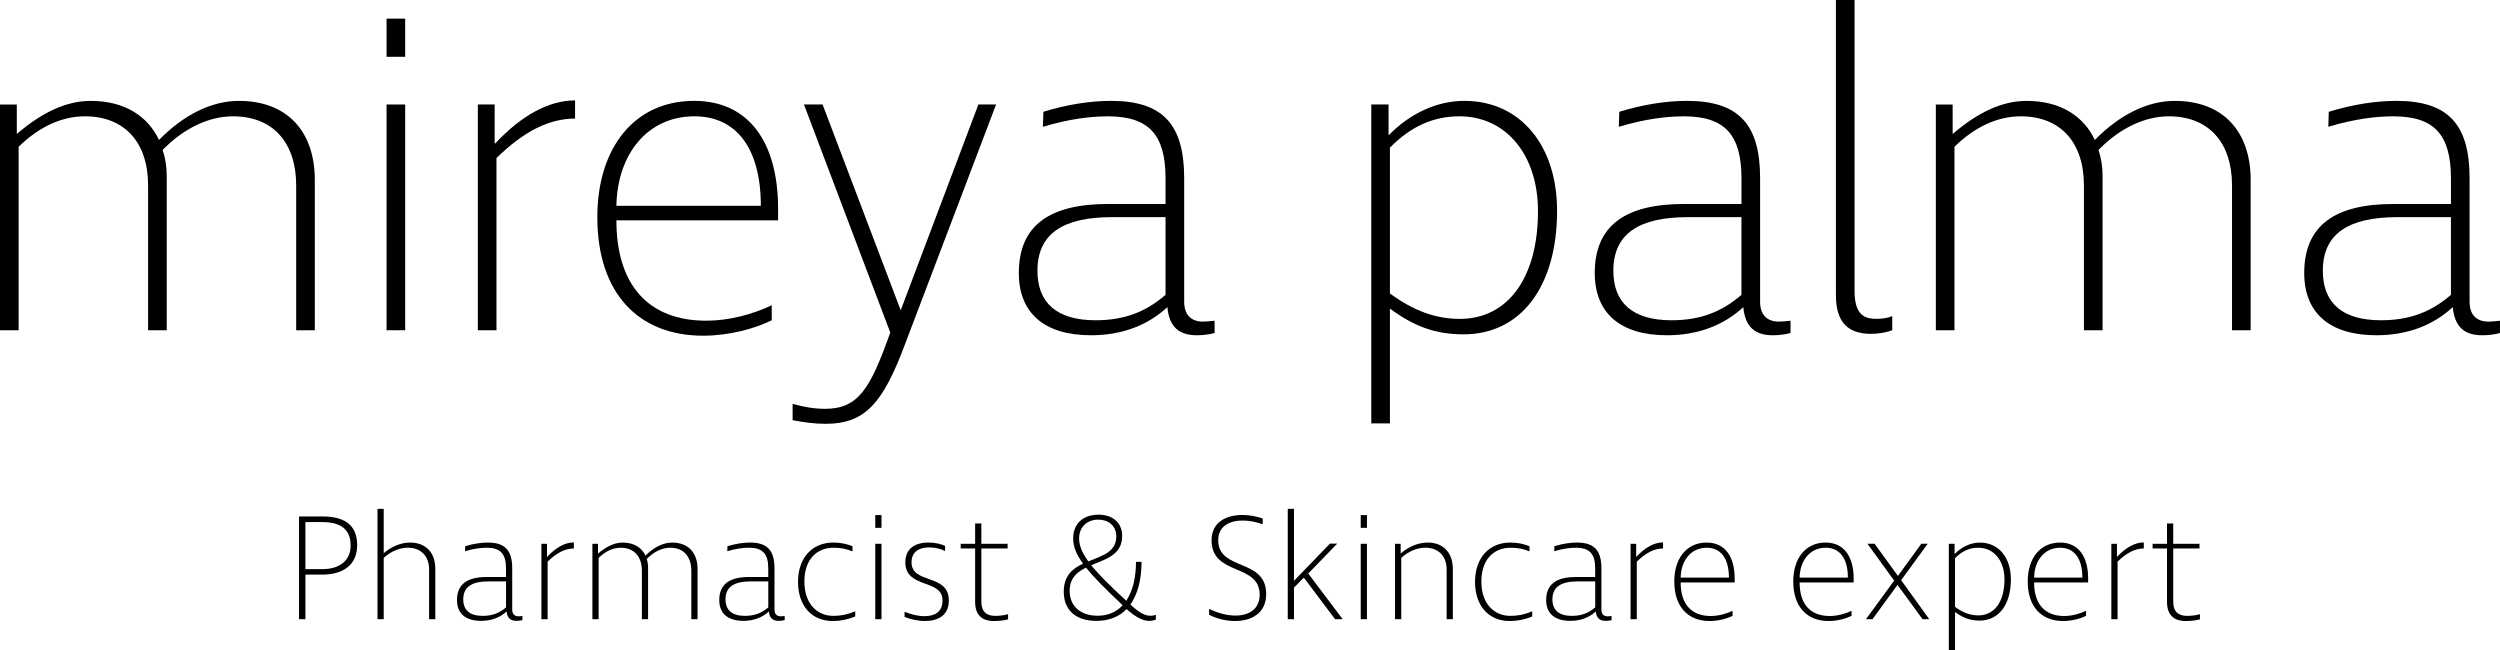
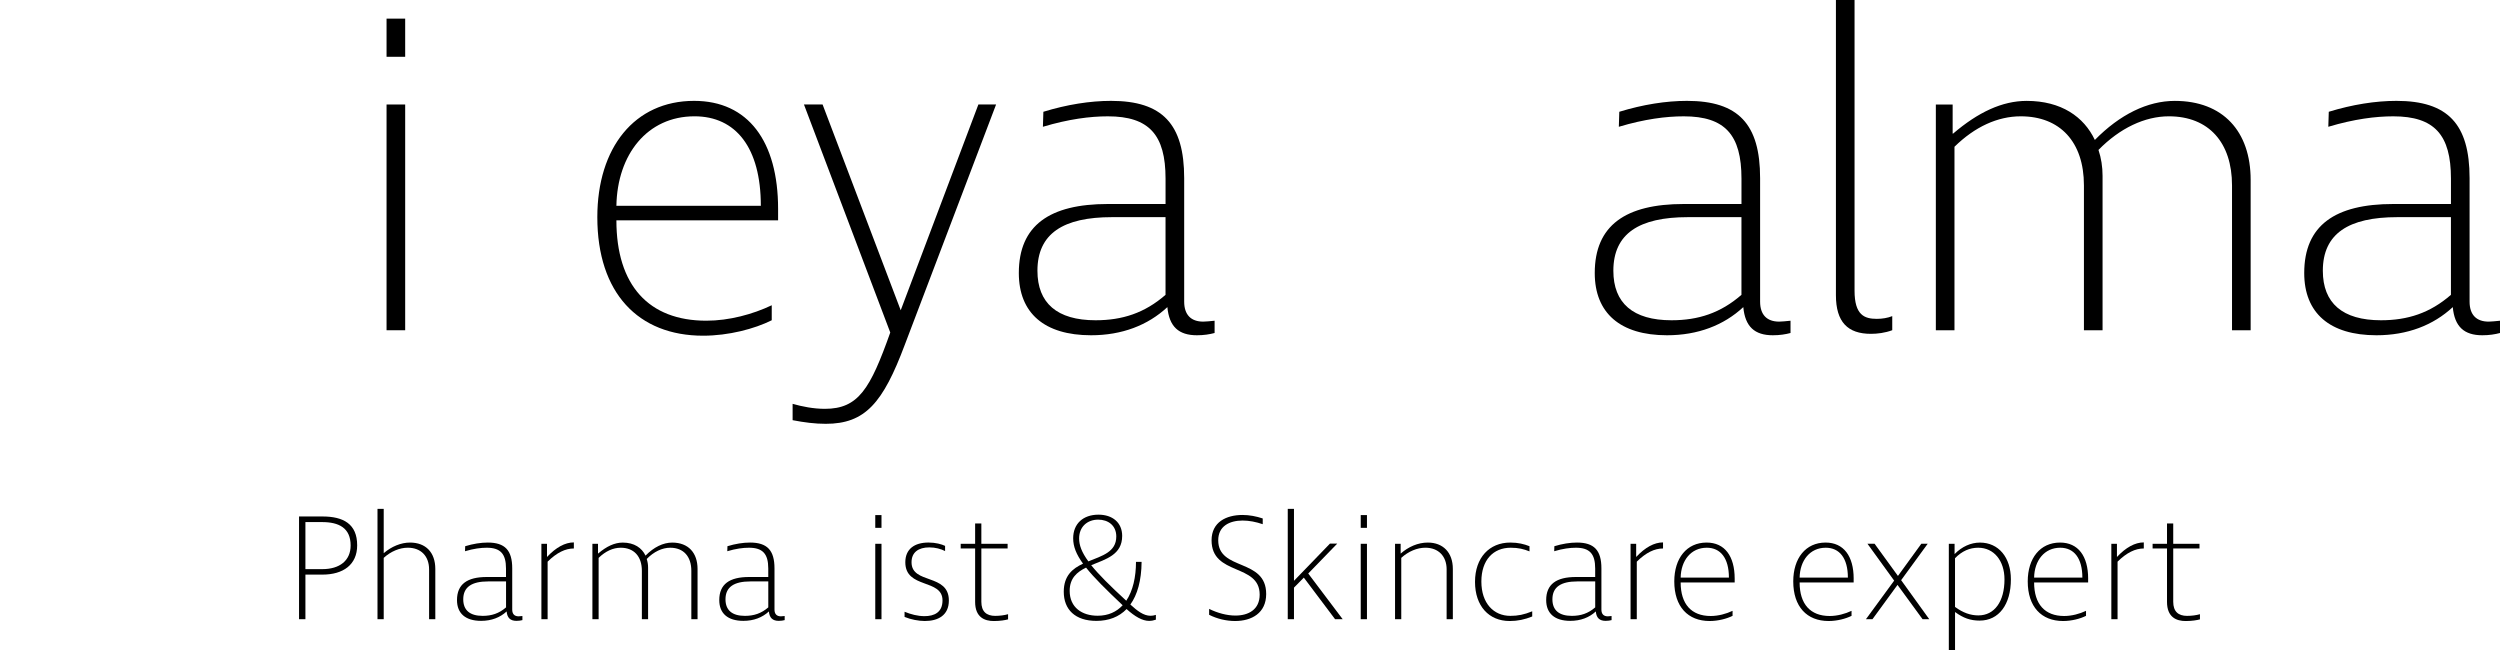
<svg xmlns="http://www.w3.org/2000/svg" id="a" viewBox="0 0 1136.65 295.69">
  <g>
-     <path d="M143.13,81.79v68.36h-8.47v-65.88c0-19.41-10.53-31.39-28.71-31.39-10.94,0-22.3,5.37-32.01,15.28,1.24,3.71,1.86,7.64,1.86,11.77v70.22h-8.47v-65.88c0-19.83-10.95-31.39-28.71-31.39-10.53,0-20.86,4.75-30.15,13.84v83.44H0V47.52h7.64v13.22h.21c11.36-9.71,22.3-14.87,33.46-14.87,15.69,0,26.02,7.23,30.98,17.76,11.36-11.57,23.96-17.76,36.35-17.76,21.89,0,34.49,13.84,34.49,35.93h0Z" />
    <path d="M175.75,25.82V8.47h8.47v17.35h-8.47ZM175.75,47.51h8.47v102.64h-8.47V47.51h0Z" />
-     <path d="M225.73,71.88v78.27h-8.47V47.51h7.64v17.76h.21c11.98-12.8,24.37-19.62,36.35-19.62v8.26c-11.57,0-23.13,5.58-35.73,17.97Z" />
    <path d="M353.77,95.01v5.16h-73.52c0,29.53,14.66,45.64,40.89,45.64,10.33,0,21.06-2.89,29.74-7.02v6.82c-7.85,3.92-19.62,7.02-31.18,7.02-29.53,0-48.12-19.41-48.12-53.9,0-31.6,16.94-52.87,43.99-52.87,24.58,0,38.2,18.38,38.2,49.15ZM280.25,93.57h65.67c0-26.43-11.36-40.69-30.15-40.69-21.48,0-35.11,17.35-35.52,40.69h0Z" />
    <path d="M375.45,192.69c-4.96,0-9.71-.62-15.08-1.65v-7.43c4.34,1.24,9.5,2.27,14.66,2.27,15.28,0,20.65-9.09,29.74-34.7l-39.24-103.67h8.47l35.52,93.56,35.31-93.56h8.05l-41.51,109.25c-9.91,26.43-17.97,35.93-35.93,35.93h.01Z" />
    <path d="M547.07,146.23c1.03,0,3.3-.21,5.16-.41v5.58c-2.27.62-4.96,1.03-8.05,1.03-8.26,0-12.6-3.92-13.42-12.8-8.88,8.26-20.65,12.8-34.7,12.8-21.27,0-32.84-10.12-32.84-28.29,0-21.69,14.04-31.39,40.48-31.39h26.23v-11.56c0-19.83-7.43-28.3-26.23-28.3-8.05,0-17.76,1.24-29.53,4.75l.21-6.82c10.74-3.3,21.27-4.96,30.77-4.96,23.34,0,33.25,10.53,33.25,35.11v56.17c0,5.99,3.1,9.09,8.67,9.09h0ZM498.12,145.61c12.19,0,22.31-3.3,31.8-11.56v-35.32h-24.37c-22.1,0-33.87,7.44-33.87,24.37,0,14.66,8.88,22.51,26.43,22.51h.01Z" />
-     <path d="M631.32,61.35h.21c9.71-9.91,21.89-15.49,34.28-15.49,25.4,0,42.13,20.24,42.13,49.98,0,34.28-16.31,56.17-42.54,56.17-12.6,0-22.31-3.51-33.25-11.56h-.21v52.04h-8.47V47.51h7.85v13.84ZM663.54,52.88c-11.77,0-22.1,4.54-31.6,14.25v66.29c10.94,8.05,21.06,11.56,31.8,11.56,21.89,0,35.52-18.79,35.52-48.94,0-25.61-14.46-43.16-35.73-43.16h0Z" />
    <path d="M808.92,146.23c1.03,0,3.3-.21,5.16-.41v5.58c-2.27.62-4.95,1.03-8.05,1.03-8.26,0-12.6-3.92-13.42-12.8-8.88,8.26-20.65,12.8-34.7,12.8-21.27,0-32.84-10.12-32.84-28.29,0-21.69,14.04-31.39,40.48-31.39h26.23v-11.56c0-19.83-7.44-28.3-26.23-28.3-8.05,0-17.76,1.24-29.53,4.75l.21-6.82c10.74-3.3,21.27-4.96,30.77-4.96,23.34,0,33.25,10.53,33.25,35.11v56.17c0,5.99,3.1,9.09,8.67,9.09h0ZM759.97,145.61c12.19,0,22.31-3.3,31.8-11.56v-35.32h-24.37c-22.1,0-33.87,7.44-33.87,24.37,0,14.66,8.88,22.51,26.43,22.51h.01Z" />
    <path d="M843.19,0v132.17c0,11.15,4.54,12.8,10.12,12.8,2.48,0,4.96-.41,7.02-1.24v6.4c-3.3,1.24-6.82,1.65-9.71,1.65-10.53,0-15.9-5.37-15.9-17.55V0h8.47Z" />
    <path d="M1023.28,81.79v68.36h-8.47v-65.88c0-19.41-10.53-31.39-28.71-31.39-10.94,0-22.3,5.37-32.01,15.28,1.24,3.71,1.86,7.64,1.86,11.77v70.22h-8.47v-65.88c0-19.83-10.95-31.39-28.71-31.39-10.53,0-20.86,4.75-30.15,13.84v83.44h-8.47V47.52h7.64v13.22h.21c11.36-9.71,22.3-14.87,33.46-14.87,15.7,0,26.02,7.23,30.98,17.76,11.36-11.57,23.96-17.76,36.35-17.76,21.89,0,34.49,13.84,34.49,35.93h0Z" />
    <path d="M1131.49,146.23c1.03,0,3.3-.21,5.16-.41v5.58c-2.27.62-4.95,1.03-8.05,1.03-8.26,0-12.6-3.92-13.42-12.8-8.88,8.26-20.65,12.8-34.7,12.8-21.27,0-32.84-10.12-32.84-28.29,0-21.69,14.04-31.39,40.48-31.39h26.23v-11.56c0-19.83-7.44-28.3-26.23-28.3-8.05,0-17.76,1.24-29.53,4.75l.21-6.82c10.74-3.3,21.27-4.96,30.77-4.96,23.34,0,33.25,10.53,33.25,35.11v56.17c0,5.99,3.1,9.09,8.67,9.09h0ZM1082.54,145.61c12.19,0,22.31-3.3,31.8-11.56v-35.32h-24.37c-22.1,0-33.87,7.44-33.87,24.37,0,14.66,8.88,22.51,26.43,22.51h0Z" />
  </g>
  <g>
    <path d="M146.59,261.24h-7.73v20.29h-2.9v-46.71h10.63c9.52,0,15.8,3.38,15.8,13.11,0,8.83-6.35,13.32-15.8,13.32h0ZM146.45,237.37h-7.59v21.39h7.73c7.8,0,12.83-3.86,12.83-10.76,0-8-5.38-10.63-12.97-10.63Z" />
    <path d="M195.09,258.89c0-6.07-3.73-9.87-9.66-9.87-3.73,0-7.73,1.66-10.97,4.62v27.88h-2.83v-50.16h2.83v20.15c3.52-3.04,7.87-4.83,11.94-4.83,7.18,0,11.52,4.48,11.52,12.01v22.84h-2.83v-22.63h0Z" />
    <path d="M235.8,280.22c.35,0,1.1-.07,1.72-.14v1.86c-.76.21-1.66.34-2.69.34-2.76,0-4.21-1.31-4.49-4.28-2.97,2.76-6.9,4.28-11.59,4.28-7.11,0-10.97-3.38-10.97-9.45,0-7.25,4.69-10.49,13.52-10.49h8.76v-3.86c0-6.62-2.48-9.45-8.76-9.45-2.69,0-5.93.41-9.87,1.59l.07-2.28c3.59-1.1,7.11-1.66,10.28-1.66,7.8,0,11.11,3.52,11.11,11.73v18.77c0,2,1.04,3.04,2.9,3.04h0ZM219.45,280.01c4.07,0,7.45-1.1,10.63-3.86v-11.8h-8.14c-7.38,0-11.32,2.48-11.32,8.14,0,4.9,2.97,7.52,8.83,7.52h0Z" />
    <path d="M248.98,255.38v26.15h-2.83v-34.29h2.55v5.93h.07c4-4.28,8.14-6.56,12.14-6.56v2.76c-3.86,0-7.73,1.86-11.94,6h0Z" />
    <path d="M317.15,258.69v22.84h-2.83v-22.01c0-6.49-3.52-10.49-9.59-10.49-3.66,0-7.45,1.79-10.69,5.11.41,1.24.62,2.55.62,3.93v23.46h-2.83v-22.01c0-6.62-3.66-10.49-9.59-10.49-3.52,0-6.97,1.59-10.07,4.62v27.88h-2.83v-34.29h2.55v4.42h.07c3.79-3.24,7.45-4.97,11.18-4.97,5.24,0,8.69,2.42,10.35,5.93,3.79-3.86,8-5.93,12.14-5.93,7.31,0,11.52,4.62,11.52,12.01h0Z" />
    <path d="M355.03,280.22c.35,0,1.1-.07,1.73-.14v1.86c-.76.21-1.66.34-2.69.34-2.76,0-4.21-1.31-4.49-4.28-2.97,2.76-6.9,4.28-11.59,4.28-7.11,0-10.97-3.38-10.97-9.45,0-7.25,4.69-10.49,13.52-10.49h8.76v-3.86c0-6.62-2.48-9.45-8.76-9.45-2.69,0-5.93.41-9.87,1.59l.07-2.28c3.59-1.1,7.11-1.66,10.28-1.66,7.8,0,11.11,3.52,11.11,11.73v18.77c0,2,1.04,3.04,2.9,3.04ZM338.68,280.01c4.07,0,7.45-1.1,10.63-3.86v-11.8h-8.14c-7.38,0-11.32,2.48-11.32,8.14,0,4.9,2.97,7.52,8.83,7.52h0Z" />
-     <path d="M378.56,282.35c-9.38,0-15.73-6.76-15.73-17.8s6.55-17.87,16.01-17.87c3.59,0,6.35.69,8.76,1.66v2.35c-2.62-1.04-4.97-1.66-8.56-1.66-7.87,0-13.32,5.52-13.32,15.39s5.59,15.59,13.18,15.59c3.45,0,6.21-.55,9.94-2.07v2.35c-3.38,1.38-6.62,2.07-10.28,2.07h0Z" />
    <path d="M397.95,239.99v-5.8h2.83v5.8h-2.83ZM397.95,247.24h2.83v34.29h-2.83v-34.29Z" />
    <path d="M420.58,282.35c-2.97,0-6.49-.69-9.31-1.86v-2.35c2.83,1.17,6,2,9.04,2,4.42,0,8.21-1.66,8.21-7.18,0-9.94-16.91-5.11-16.91-17.32,0-6,4.14-8.97,10.56-8.97,3.24,0,5.93.76,7.52,1.52v2.35c-1.93-.97-4.35-1.66-7.18-1.66-4.9,0-8.07,2.21-8.07,6.76,0,10.14,16.97,4.97,16.97,17.39,0,6.83-5.04,9.31-10.83,9.31h0Z" />
    <path d="M452.53,280.01c2,0,4.14-.28,5.8-.76v2.35c-1.24.34-3.52.76-6.49.76-4.14,0-8.49-1.66-8.49-8.69v-24.29h-6.56v-2.14h6.56v-9.25h2.83v9.25h11.94v2.14h-11.94v24.22c0,4.42,2.28,6.42,6.35,6.42h0Z" />
    <path d="M525.53,279.53v2.21c-.9.34-2,.55-3.11.55-3.04,0-6.49-2-10.21-5.38-3.45,3.59-8.14,5.38-13.73,5.38-9.66,0-14.83-5.17-14.83-13.25,0-7.31,4-10.56,8.76-12.76-3.1-4.28-4.48-7.8-4.48-11.52,0-6.62,4.48-10.76,11.52-10.76,6.35,0,10.76,3.59,10.76,9.66,0,8.62-7.45,10.56-14.08,13.32,3.38,4.21,8.49,9.31,15.94,16.15,3.04-4.55,4.42-10.83,4.42-17.66h2.55c-.07,8.49-1.93,14.97-5.11,19.39,3.1,2.83,6,5.11,9.18,5.11.76,0,1.66-.14,2.42-.41v-.03ZM510.42,275.18c-7.59-7.18-13.04-12.56-16.63-17.11-4.14,2-7.45,4.83-7.45,10.56,0,7.66,5.73,11.32,12.7,11.32,4.9,0,8.62-1.79,11.38-4.76h0ZM494.83,255.24c6.21-2.55,12.7-4.21,12.7-11.32,0-5.04-3.73-7.66-8.21-7.66-4.97,0-8.69,3.24-8.69,8.56,0,3.04,1.17,6.28,4.21,10.42h-.01Z" />
    <path d="M574.1,238.33c-2.97-1.03-6.14-1.66-9.11-1.66-6,0-11.11,2.55-11.11,8.97,0,14.08,21.8,8,21.8,24.43,0,8.69-6.62,12.28-14.14,12.28-3.93,0-8.14-.97-11.8-2.83v-2.69c3.73,1.86,8.07,3.04,11.94,3.04,6,0,11.04-2.76,11.04-9.52,0-14.35-21.87-8.42-21.87-24.7,0-8.28,6.69-11.52,14.08-11.52,3.11,0,6.28.62,9.18,1.59v2.62h-.01Z" />
    <path d="M607.01,281.53l-14.21-18.91-4.48,4.55v14.35h-2.83v-50.16h2.83v32.71l16.35-16.91h3.31l-13.18,13.59,15.66,20.77h-3.45,0Z" />
    <path d="M618.67,239.99v-5.8h2.83v5.8h-2.83ZM618.67,247.24h2.83v34.29h-2.83v-34.29Z" />
    <path d="M657.73,258.89c0-6-3.73-9.87-9.66-9.87-3.73,0-7.73,1.66-10.97,4.62v27.88h-2.83v-34.29h2.55v4.42h.07c3.45-3.04,7.8-4.97,12.28-4.97,6.9,0,11.38,4.48,11.38,12.01v22.84h-2.83v-22.63h0Z" />
    <path d="M686.36,282.35c-9.38,0-15.73-6.76-15.73-17.8s6.56-17.87,16.01-17.87c3.59,0,6.35.69,8.76,1.66v2.35c-2.62-1.04-4.97-1.66-8.56-1.66-7.87,0-13.32,5.52-13.32,15.39s5.59,15.59,13.18,15.59c3.45,0,6.21-.55,9.94-2.07v2.35c-3.38,1.38-6.62,2.07-10.28,2.07h0Z" />
    <path d="M731,280.22c.34,0,1.1-.07,1.72-.14v1.86c-.76.21-1.66.34-2.69.34-2.76,0-4.21-1.31-4.48-4.28-2.97,2.76-6.9,4.28-11.59,4.28-7.11,0-10.97-3.38-10.97-9.45,0-7.25,4.69-10.49,13.52-10.49h8.76v-3.86c0-6.62-2.48-9.45-8.76-9.45-2.69,0-5.93.41-9.87,1.59l.07-2.28c3.59-1.1,7.11-1.66,10.28-1.66,7.8,0,11.11,3.52,11.11,11.73v18.77c0,2,1.04,3.04,2.9,3.04h0ZM714.65,280.01c4.07,0,7.45-1.1,10.63-3.86v-11.8h-8.14c-7.38,0-11.32,2.48-11.32,8.14,0,4.9,2.97,7.52,8.83,7.52h0Z" />
    <path d="M744.18,255.38v26.15h-2.83v-34.29h2.55v5.93h.07c4-4.28,8.14-6.56,12.14-6.56v2.76c-3.86,0-7.73,1.86-11.94,6h.01Z" />
    <path d="M788.69,263.1v1.72h-24.56c0,9.87,4.9,15.25,13.66,15.25,3.45,0,7.04-.97,9.94-2.35v2.28c-2.62,1.31-6.56,2.35-10.42,2.35-9.87,0-16.08-6.49-16.08-18.01,0-10.56,5.66-17.66,14.7-17.66,8.21,0,12.76,6.14,12.76,16.42ZM764.13,262.62h21.94c0-8.83-3.79-13.59-10.07-13.59-7.18,0-11.73,5.8-11.87,13.59Z" />
    <path d="M842.78,263.1v1.72h-24.56c0,9.87,4.9,15.25,13.66,15.25,3.45,0,7.04-.97,9.94-2.35v2.28c-2.62,1.31-6.55,2.35-10.42,2.35-9.87,0-16.08-6.49-16.08-18.01,0-10.56,5.66-17.66,14.7-17.66,8.21,0,12.77,6.14,12.77,16.42h-.01ZM818.22,262.62h21.94c0-8.83-3.79-13.59-10.07-13.59-7.18,0-11.73,5.8-11.87,13.59Z" />
    <path d="M864.38,263.79l12.77,17.73h-3.04l-11.39-15.59-11.38,15.59h-2.97l12.83-17.53-12.14-16.77h3.24l10.62,14.63,10.63-14.63h2.9l-12.08,16.56h0Z" />
    <path d="M888.67,251.86h.07c3.24-3.31,7.31-5.17,11.46-5.17,8.49,0,14.07,6.76,14.07,16.7,0,11.45-5.45,18.77-14.21,18.77-4.21,0-7.45-1.17-11.11-3.86h-.07v17.39h-2.83v-48.44h2.62v4.62h0ZM899.43,249.03c-3.93,0-7.38,1.52-10.56,4.76v22.15c3.66,2.69,7.04,3.86,10.62,3.86,7.31,0,11.87-6.28,11.87-16.35,0-8.56-4.83-14.42-11.94-14.42h.01Z" />
    <path d="M949.39,263.1v1.72h-24.56c0,9.87,4.9,15.25,13.66,15.25,3.45,0,7.04-.97,9.94-2.35v2.28c-2.62,1.31-6.55,2.35-10.42,2.35-9.87,0-16.08-6.49-16.08-18.01,0-10.56,5.66-17.66,14.7-17.66,8.21,0,12.77,6.14,12.77,16.42h-.01ZM924.83,262.62h21.94c0-8.83-3.79-13.59-10.07-13.59-7.18,0-11.73,5.8-11.87,13.59Z" />
    <path d="M962.77,255.38v26.15h-2.83v-34.29h2.55v5.93h.07c4-4.28,8.14-6.56,12.14-6.56v2.76c-3.86,0-7.73,1.86-11.94,6h.01Z" />
    <path d="M994.44,280.01c2,0,4.14-.28,5.79-.76v2.35c-1.24.34-3.52.76-6.49.76-4.14,0-8.49-1.66-8.49-8.69v-24.29h-6.55v-2.14h6.55v-9.25h2.83v9.25h11.94v2.14h-11.94v24.22c0,4.42,2.28,6.42,6.35,6.42h0Z" />
  </g>
</svg>